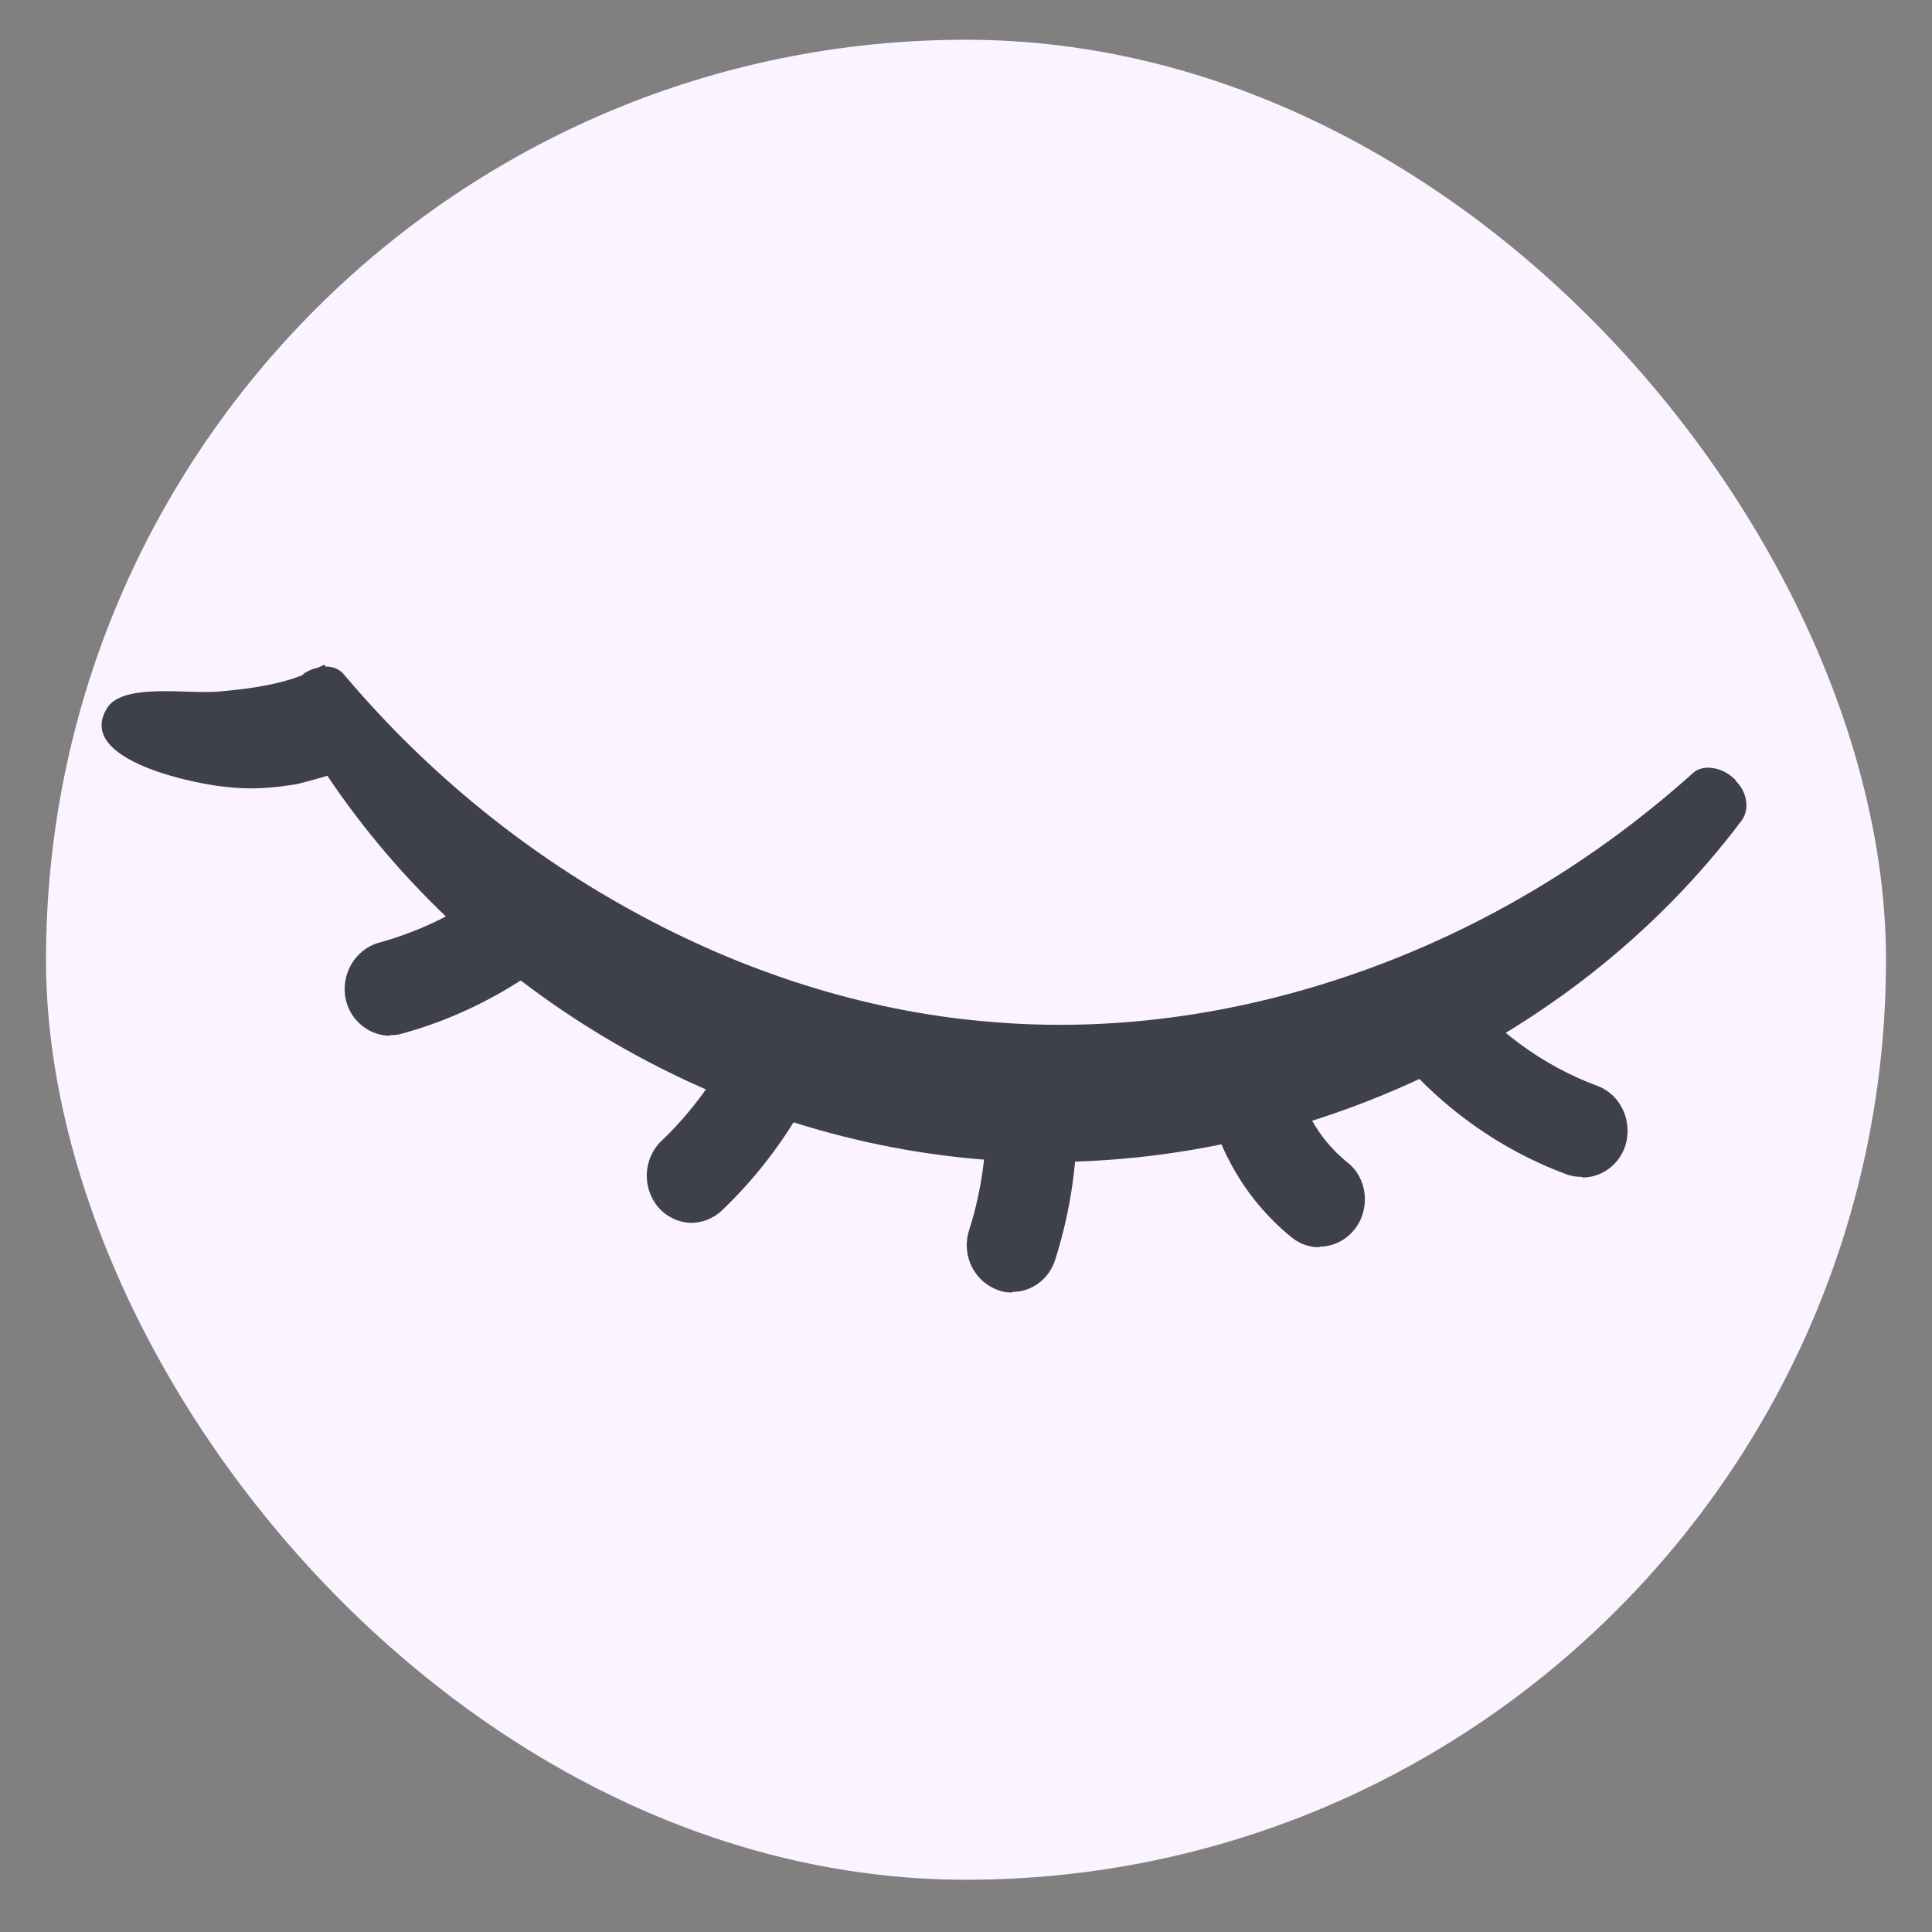
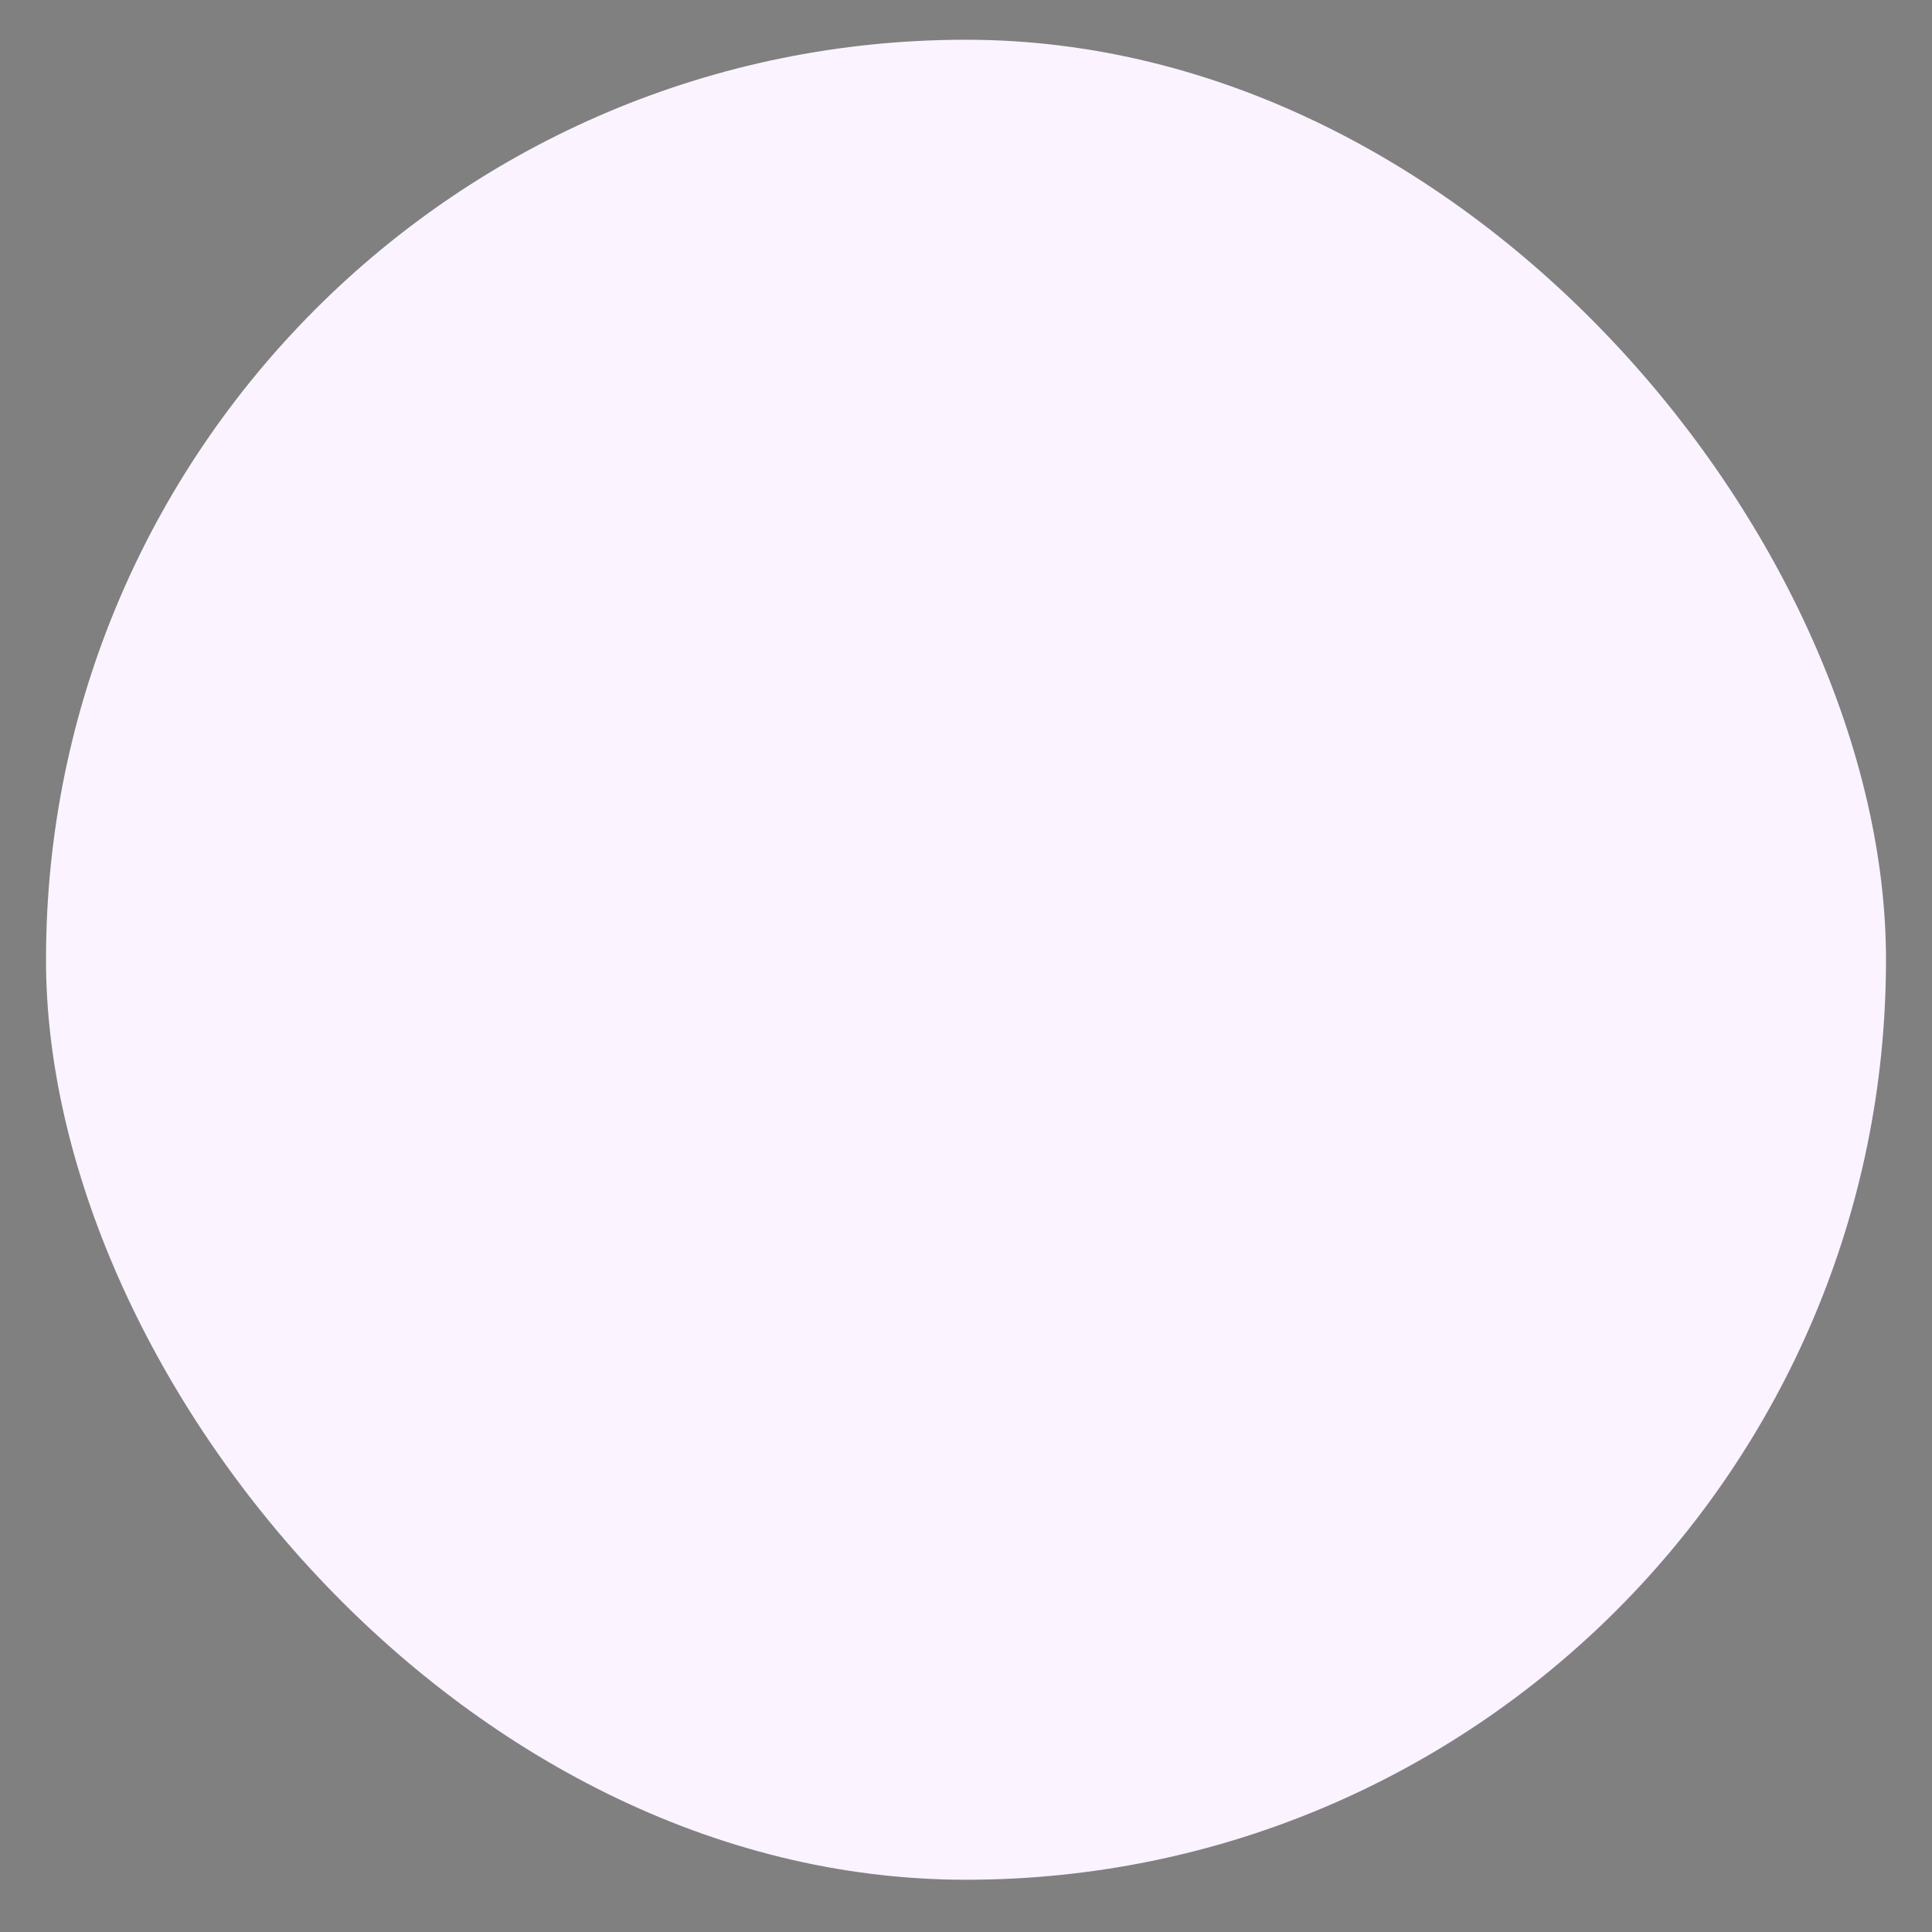
<svg xmlns="http://www.w3.org/2000/svg" width="21" height="21" viewBox="0 0 21 21" fill="none">
  <rect x="0" y="0" width="21" height="21" fill="#808080" stroke="none" />
  <g clip-path="url(#clip0_17_826)">
    <rect x="0.5" y="0.432" width="20" height="20" rx="10" fill="#FBF3FF" />
    <g clip-path="url(#clip1_17_826)">
-       <path d="M18.866 8.48C18.728 8.337 18.518 8.303 18.407 8.398C17.344 9.354 16.13 10.077 14.844 10.541C13.558 11.005 12.193 11.217 10.854 11.114C9.516 11.019 8.19 10.609 6.983 9.961C5.769 9.313 4.66 8.426 3.735 7.327C3.689 7.272 3.617 7.245 3.538 7.245L3.525 7.225C3.525 7.225 3.479 7.245 3.453 7.259C3.407 7.266 3.361 7.286 3.315 7.313C3.302 7.32 3.295 7.334 3.282 7.341C3 7.45 2.678 7.491 2.364 7.518C2.042 7.545 1.346 7.423 1.169 7.689C0.789 8.276 2.193 8.535 2.475 8.555C2.711 8.583 2.961 8.569 3.236 8.521C3.341 8.494 3.446 8.467 3.558 8.432C5.159 10.821 7.888 12.404 10.756 12.609C13.879 12.827 17.055 11.415 18.932 8.917C19.017 8.801 18.997 8.617 18.866 8.487V8.48Z" fill="#3E4148" />
      <path d="M17.193 12.792C17.14 12.792 17.081 12.785 17.029 12.765C16.255 12.478 15.572 11.973 15.06 11.304C14.89 11.086 14.923 10.765 15.139 10.588C15.349 10.41 15.664 10.444 15.828 10.67C16.222 11.181 16.766 11.584 17.363 11.803C17.619 11.898 17.751 12.191 17.665 12.458C17.593 12.669 17.403 12.799 17.2 12.799L17.193 12.792Z" fill="#3E4148" />
      <path d="M14.339 13.557C14.234 13.557 14.129 13.523 14.037 13.448C13.518 13.025 13.177 12.417 13.079 11.735C13.039 11.455 13.223 11.196 13.492 11.148C13.755 11.107 14.011 11.298 14.056 11.578C14.122 12.008 14.325 12.376 14.647 12.636C14.864 12.806 14.896 13.134 14.732 13.352C14.634 13.482 14.489 13.55 14.345 13.55L14.339 13.557Z" fill="#3E4148" />
-       <path d="M7.521 13.292C7.39 13.292 7.259 13.237 7.16 13.128C6.976 12.917 6.99 12.596 7.186 12.405C7.508 12.098 7.77 11.743 7.974 11.34C8.098 11.088 8.4 10.992 8.636 11.129C8.879 11.258 8.971 11.572 8.84 11.818C8.584 12.323 8.249 12.773 7.849 13.155C7.757 13.244 7.633 13.292 7.514 13.292H7.521Z" fill="#3E4148" />
-       <path d="M4.24 11.258C4.024 11.258 3.82 11.108 3.761 10.876C3.696 10.603 3.853 10.323 4.115 10.248C4.535 10.132 4.929 9.948 5.29 9.688C5.513 9.531 5.822 9.586 5.972 9.825C6.123 10.057 6.071 10.378 5.841 10.535C5.388 10.855 4.89 11.094 4.358 11.238C4.319 11.251 4.273 11.251 4.234 11.251L4.24 11.258Z" fill="#3E4148" />
-       <path d="M10.999 14.049C10.946 14.049 10.894 14.043 10.848 14.022C10.592 13.933 10.447 13.647 10.533 13.374C10.671 12.944 10.73 12.493 10.723 12.043C10.716 11.763 10.933 11.524 11.202 11.518C11.445 11.518 11.701 11.736 11.707 12.016C11.72 12.589 11.642 13.149 11.471 13.688C11.405 13.906 11.209 14.043 11.005 14.043L10.999 14.049Z" fill="#3E4148" />
    </g>
  </g>
  <defs>
    <clipPath id="clip0_17_826">
      <rect x="0.5" y="0.432" width="20" height="20" rx="10" fill="white" />
    </clipPath>
    <clipPath id="clip1_17_826">
-       <rect width="25" height="26" fill="white" transform="translate(-2 -2.568)" />
-     </clipPath>
+       </clipPath>
  </defs>
</svg>